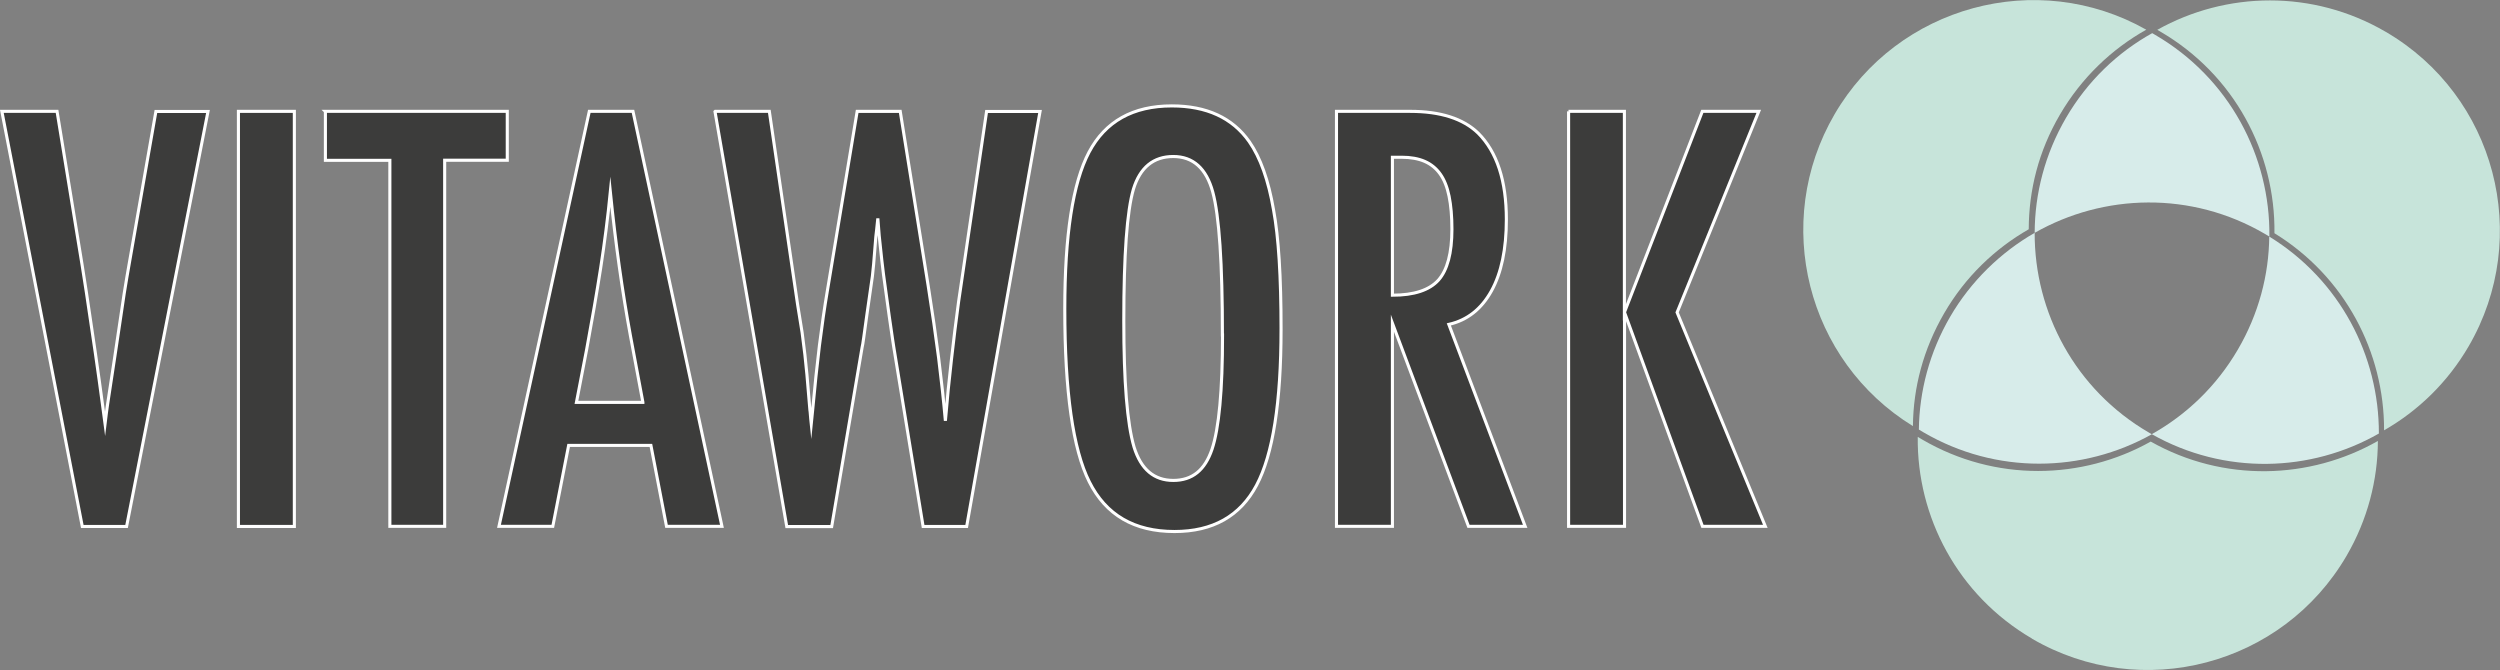
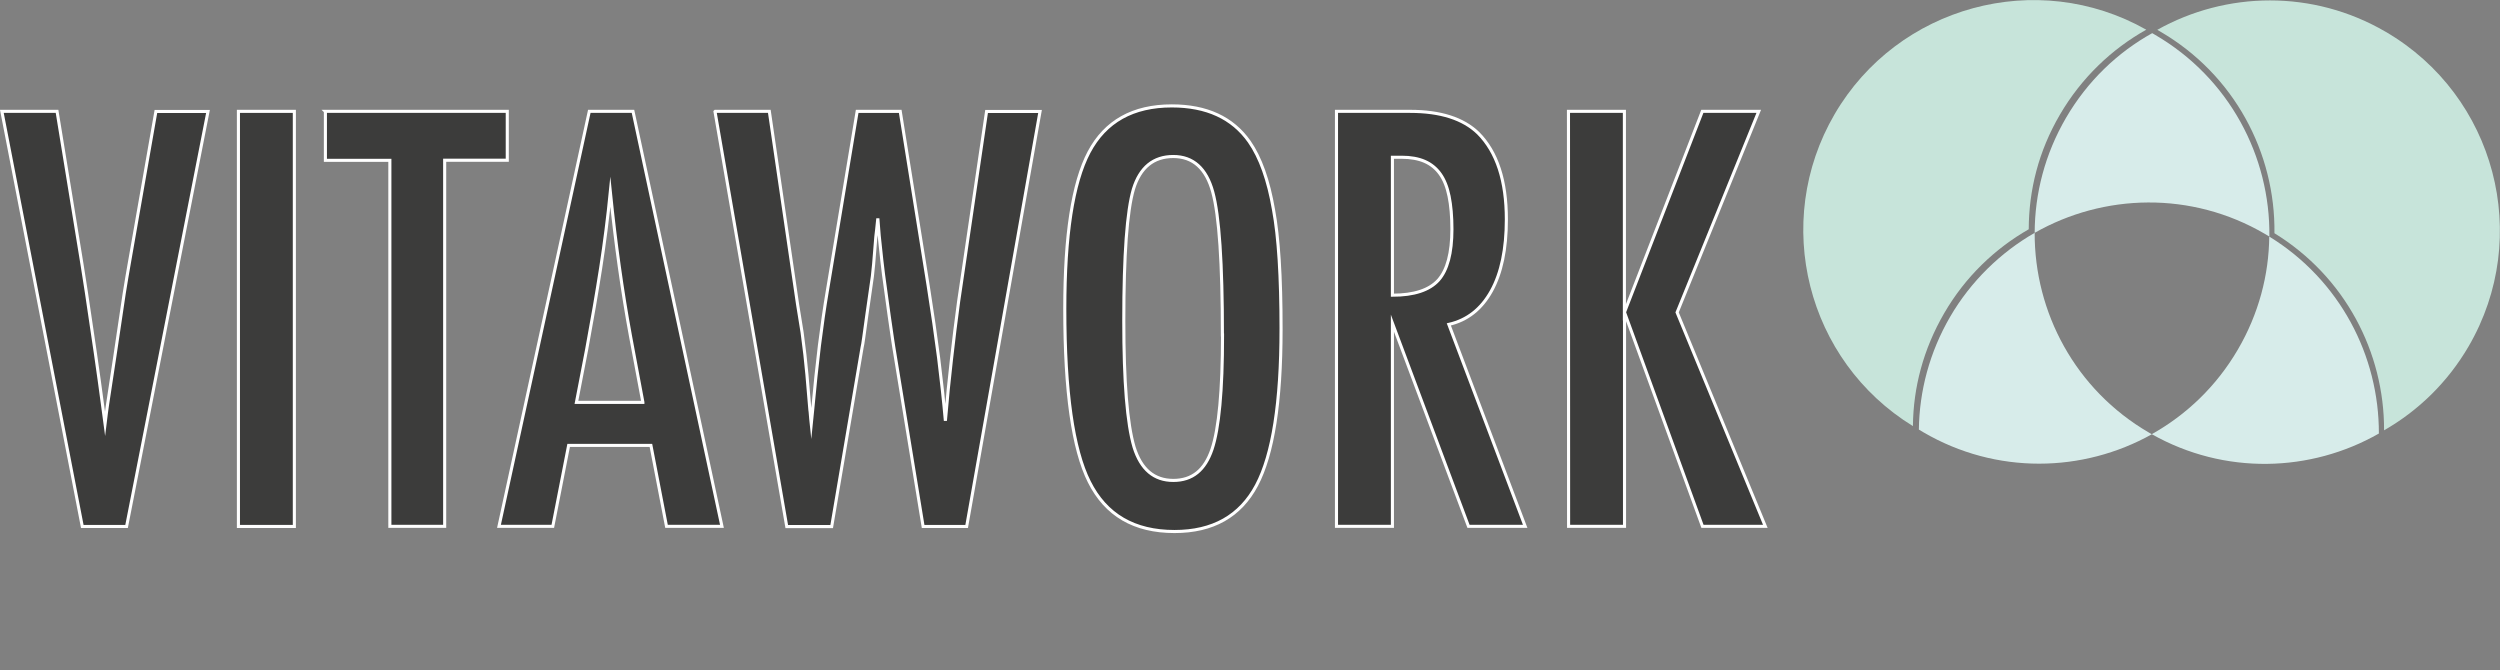
<svg xmlns="http://www.w3.org/2000/svg" id="a" viewBox="0 0 202.06 54.15">
  <rect x="0" y="0" width="202.06" height="54.15" fill="#808080" stroke="none" />
  <defs>
    <style>.c{fill:#d7ecea;}.d{fill:#c7e4da;}.e{fill:#3c3c3b;stroke:#fff;stroke-miterlimit:10;stroke-width:.25px;}</style>
  </defs>
  <g id="b">
    <g>
-       <path class="d" d="M164.23,51.61c-5.99-3.5-9.31-9.83-9.23-16.3,.12,.07,.24,.15,.37,.22,5.9,3.44,12.91,3.27,18.46,.16,5.89,3.32,12.86,3.08,18.36-.05-.01,3.16-.83,6.36-2.53,9.28-5.17,8.87-16.56,11.87-25.43,6.7Z" />
      <path class="d" d="M154.61,34.44c-8.58-5.27-11.43-16.46-6.33-25.21s16.36-11.82,25.19-6.83c-2.8,1.57-5.23,3.88-6.97,6.85s-2.52,6.12-2.53,9.28c-2.74,1.57-5.13,3.85-6.83,6.78s-2.5,6.02-2.53,9.12Z" />
      <path class="d" d="M192.69,34.77c.02-6.29-3.15-12.41-8.86-15.92,.08-6.48-3.23-12.81-9.23-16.3-.08-.05-.16-.09-.24-.14,5.56-3.11,12.56-3.28,18.46,.16,8.87,5.17,11.87,16.56,6.7,25.43-1.71,2.93-4.09,5.21-6.83,6.78Z" />
    </g>
    <g>
      <path class="c" d="M155.46,34.94c-.12-.07-.25-.15-.37-.22,.04-3.11,.86-6.25,2.53-9.12s4.09-5.21,6.83-6.78c-.02,6.42,3.28,12.68,9.23,16.14,.08,.05,.16,.09,.24,.14-5.56,3.11-12.57,3.28-18.46-.16Z" />
      <path class="c" d="M164.45,18.81c.01-3.16,.83-6.36,2.53-9.28,1.73-2.97,4.16-5.29,6.97-6.85,.08,.04,.16,.09,.24,.14,6,3.5,9.31,9.83,9.23,16.3-.12-.07-.25-.15-.37-.22-5.94-3.47-13.02-3.26-18.6-.08Z" />
      <path class="c" d="M173.92,35.09c2.8-1.57,5.23-3.88,6.96-6.85,1.68-2.88,2.5-6.02,2.53-9.12,5.71,3.51,8.88,9.64,8.86,15.92-5.5,3.14-12.46,3.38-18.36,.05Z" />
    </g>
    <g>
      <path class="e" d="M.15,9H4.61l2.02,12.38,.35,2.24,.72,4.87c.12,.83,.22,1.58,.32,2.26,.09,.68,.18,1.3,.25,1.85l.22,1.65c.04-.33,.08-.63,.11-.89s.06-.48,.09-.65l.59-3.89,.76-5.11c.07-.46,.14-.89,.21-1.28s.13-.74,.18-1.04l2.17-12.38h4.21l-6.58,33.54h-3.58L.15,9Z" />
      <path class="e" d="M19.27,9h4.52V42.55h-4.52V9Z" />
      <path class="e" d="M26.29,9h14.71v3.95h-5.06v29.59h-4.43V12.96h-5.21v-3.95Z" />
      <path class="e" d="M47.64,9h3.52l7.19,33.54h-4.48l-1.26-6.54h-6.65l-1.28,6.54h-4.35l7.3-33.54Zm4.32,23.51l-1-5.34c-.67-3.64-1.21-7.52-1.63-11.64-.2,2.01-.46,4.05-.78,6.12-.32,2.06-.7,4.25-1.13,6.57l-.83,4.3h5.37Z" />
      <path class="e" d="M57.81,9h4.37l2.28,15.58,.37,2.3c.17,1.25,.3,2.38,.39,3.41l.24,2.85c.01,.07,.03,.2,.04,.39,.01,.19,.04,.43,.07,.72l.11-1.09c.17-1.9,.36-3.64,.55-5.24,.2-1.59,.41-3.06,.64-4.41l2.41-14.51h3.48l2.26,14.1c.33,2.09,.61,4.02,.84,5.8,.22,1.78,.41,3.48,.55,5.11,.14-1.71,.31-3.36,.49-4.95,.18-1.59,.37-3.16,.58-4.69l.33-2.24,1.93-13.12h4.32l-5.93,33.54h-3.52l-2.37-14.49c-.01-.06-.05-.3-.11-.72-.06-.42-.14-1.02-.26-1.8l-.46-3.35c-.03-.26-.08-.65-.14-1.17s-.13-1.18-.21-1.98l-.11-1.39c-.03,.33-.06,.62-.09,.87-.03,.25-.05,.45-.07,.61-.07,.96-.13,1.7-.18,2.23-.05,.53-.08,.85-.1,.97l-.46,3.22c-.1,.74-.18,1.32-.24,1.74-.06,.42-.1,.68-.13,.78l-2.46,14.49h-3.63l-5.8-33.54Z" />
      <path class="e" d="M103.54,26.6c0,5.92-.66,10.13-1.98,12.62-1.32,2.49-3.53,3.74-6.63,3.74-3.26,0-5.55-1.34-6.89-4.02-1.32-2.62-1.98-7.28-1.98-13.97,0-5.97,.65-10.19,1.96-12.67,1.32-2.49,3.55-3.74,6.69-3.74,2.81,0,4.9,.96,6.26,2.89,.9,1.29,1.55,3.12,1.96,5.5,.41,2.2,.61,5.42,.61,9.65Zm-4.74,.48c0-5.81-.26-9.66-.78-11.56-.52-1.91-1.59-2.87-3.19-2.87s-2.68,.88-3.22,2.63c-.52,1.77-.78,5.32-.78,10.65,0,4.91,.27,8.31,.83,10.21,.56,1.8,1.62,2.69,3.17,2.69s2.56-.84,3.13-2.52c.56-1.67,.85-4.74,.85-9.23Z" />
      <path class="e" d="M108.02,9h5.95c2.46,0,4.29,.59,5.5,1.76,1.52,1.52,2.28,3.85,2.28,6.97,0,2.4-.4,4.33-1.21,5.79s-1.95,2.36-3.44,2.7l6.17,16.32h-4.58l-6.15-16.42v16.42h-4.52V9Zm4.52,14.86c1.75,0,2.99-.41,3.72-1.22,.72-.81,1.09-2.18,1.09-4.11,0-1.04-.08-1.93-.23-2.67s-.39-1.34-.72-1.8c-.33-.46-.75-.8-1.26-1.02-.51-.22-1.13-.33-1.84-.33h-.76v11.15Z" />
-       <path class="e" d="M126.77,9h4.52V25.25l6.3-16.25h4.56l-6.6,16.25,7.13,17.29h-5.08l-6.3-17.29v17.29h-4.52V9Z" />
+       <path class="e" d="M126.77,9h4.52V25.25l6.3-16.25h4.56l-6.6,16.25,7.13,17.29h-5.08l-6.3-17.29v17.29h-4.52Z" />
    </g>
  </g>
</svg>